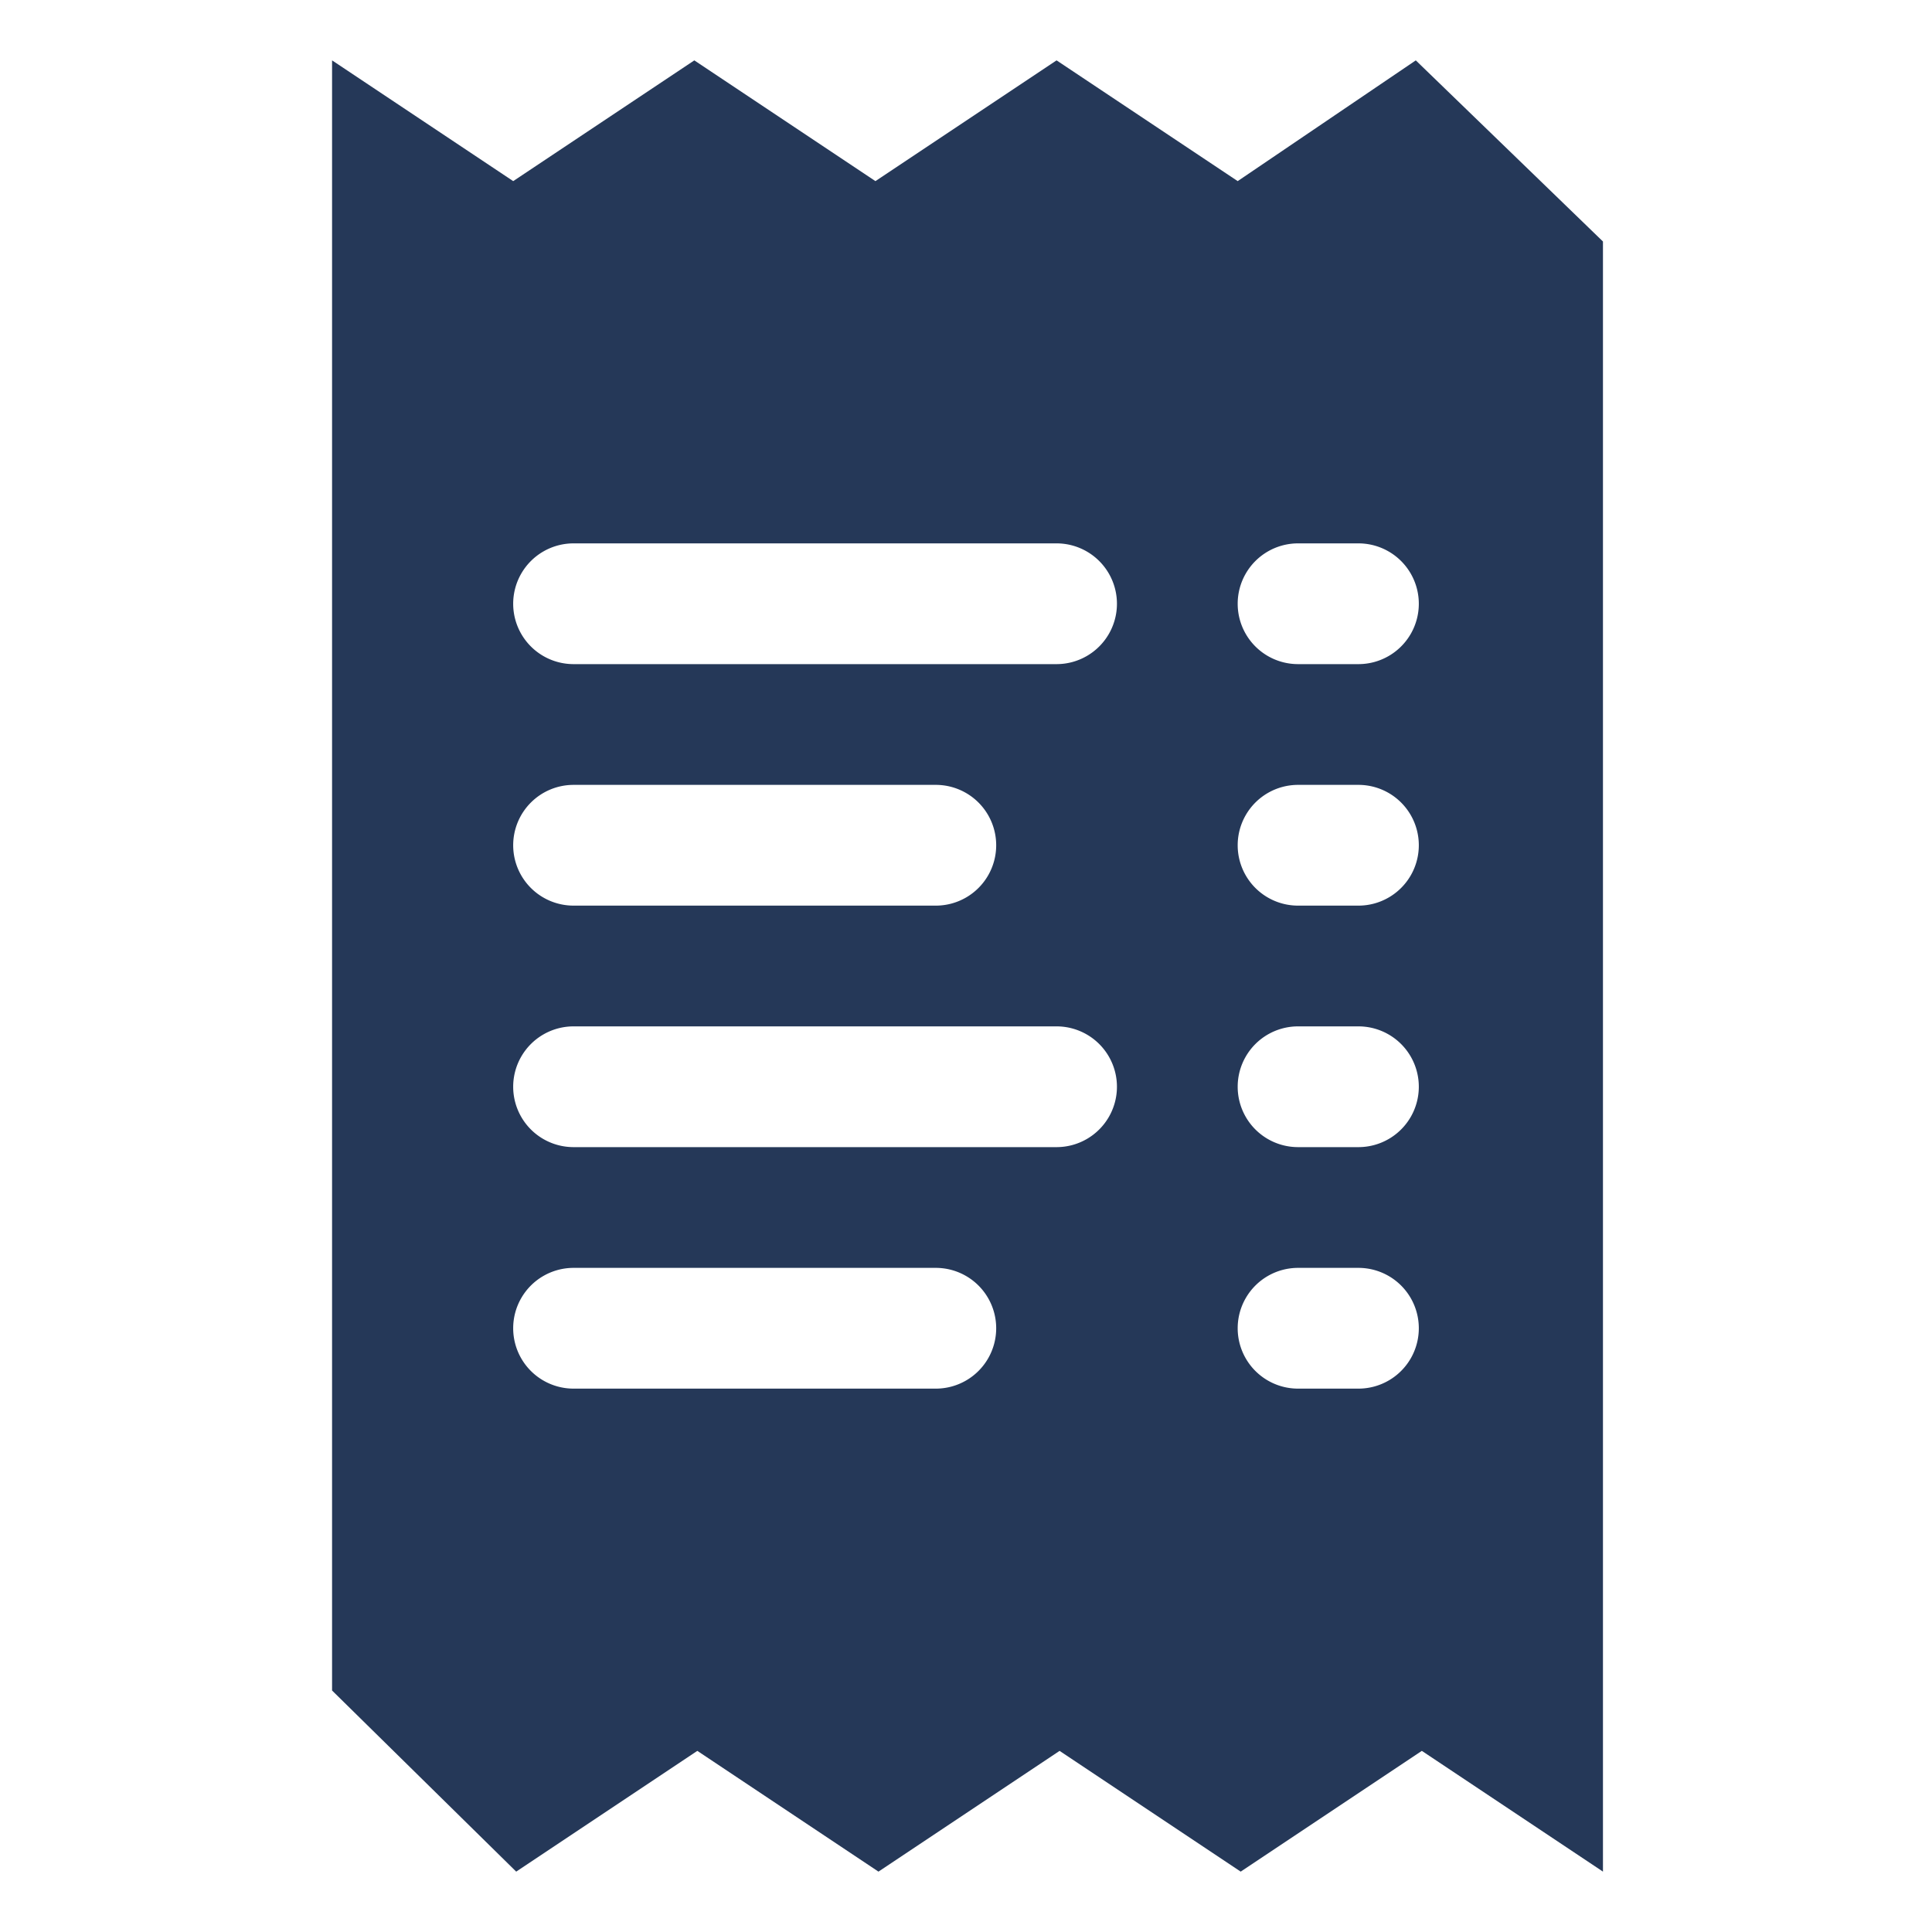
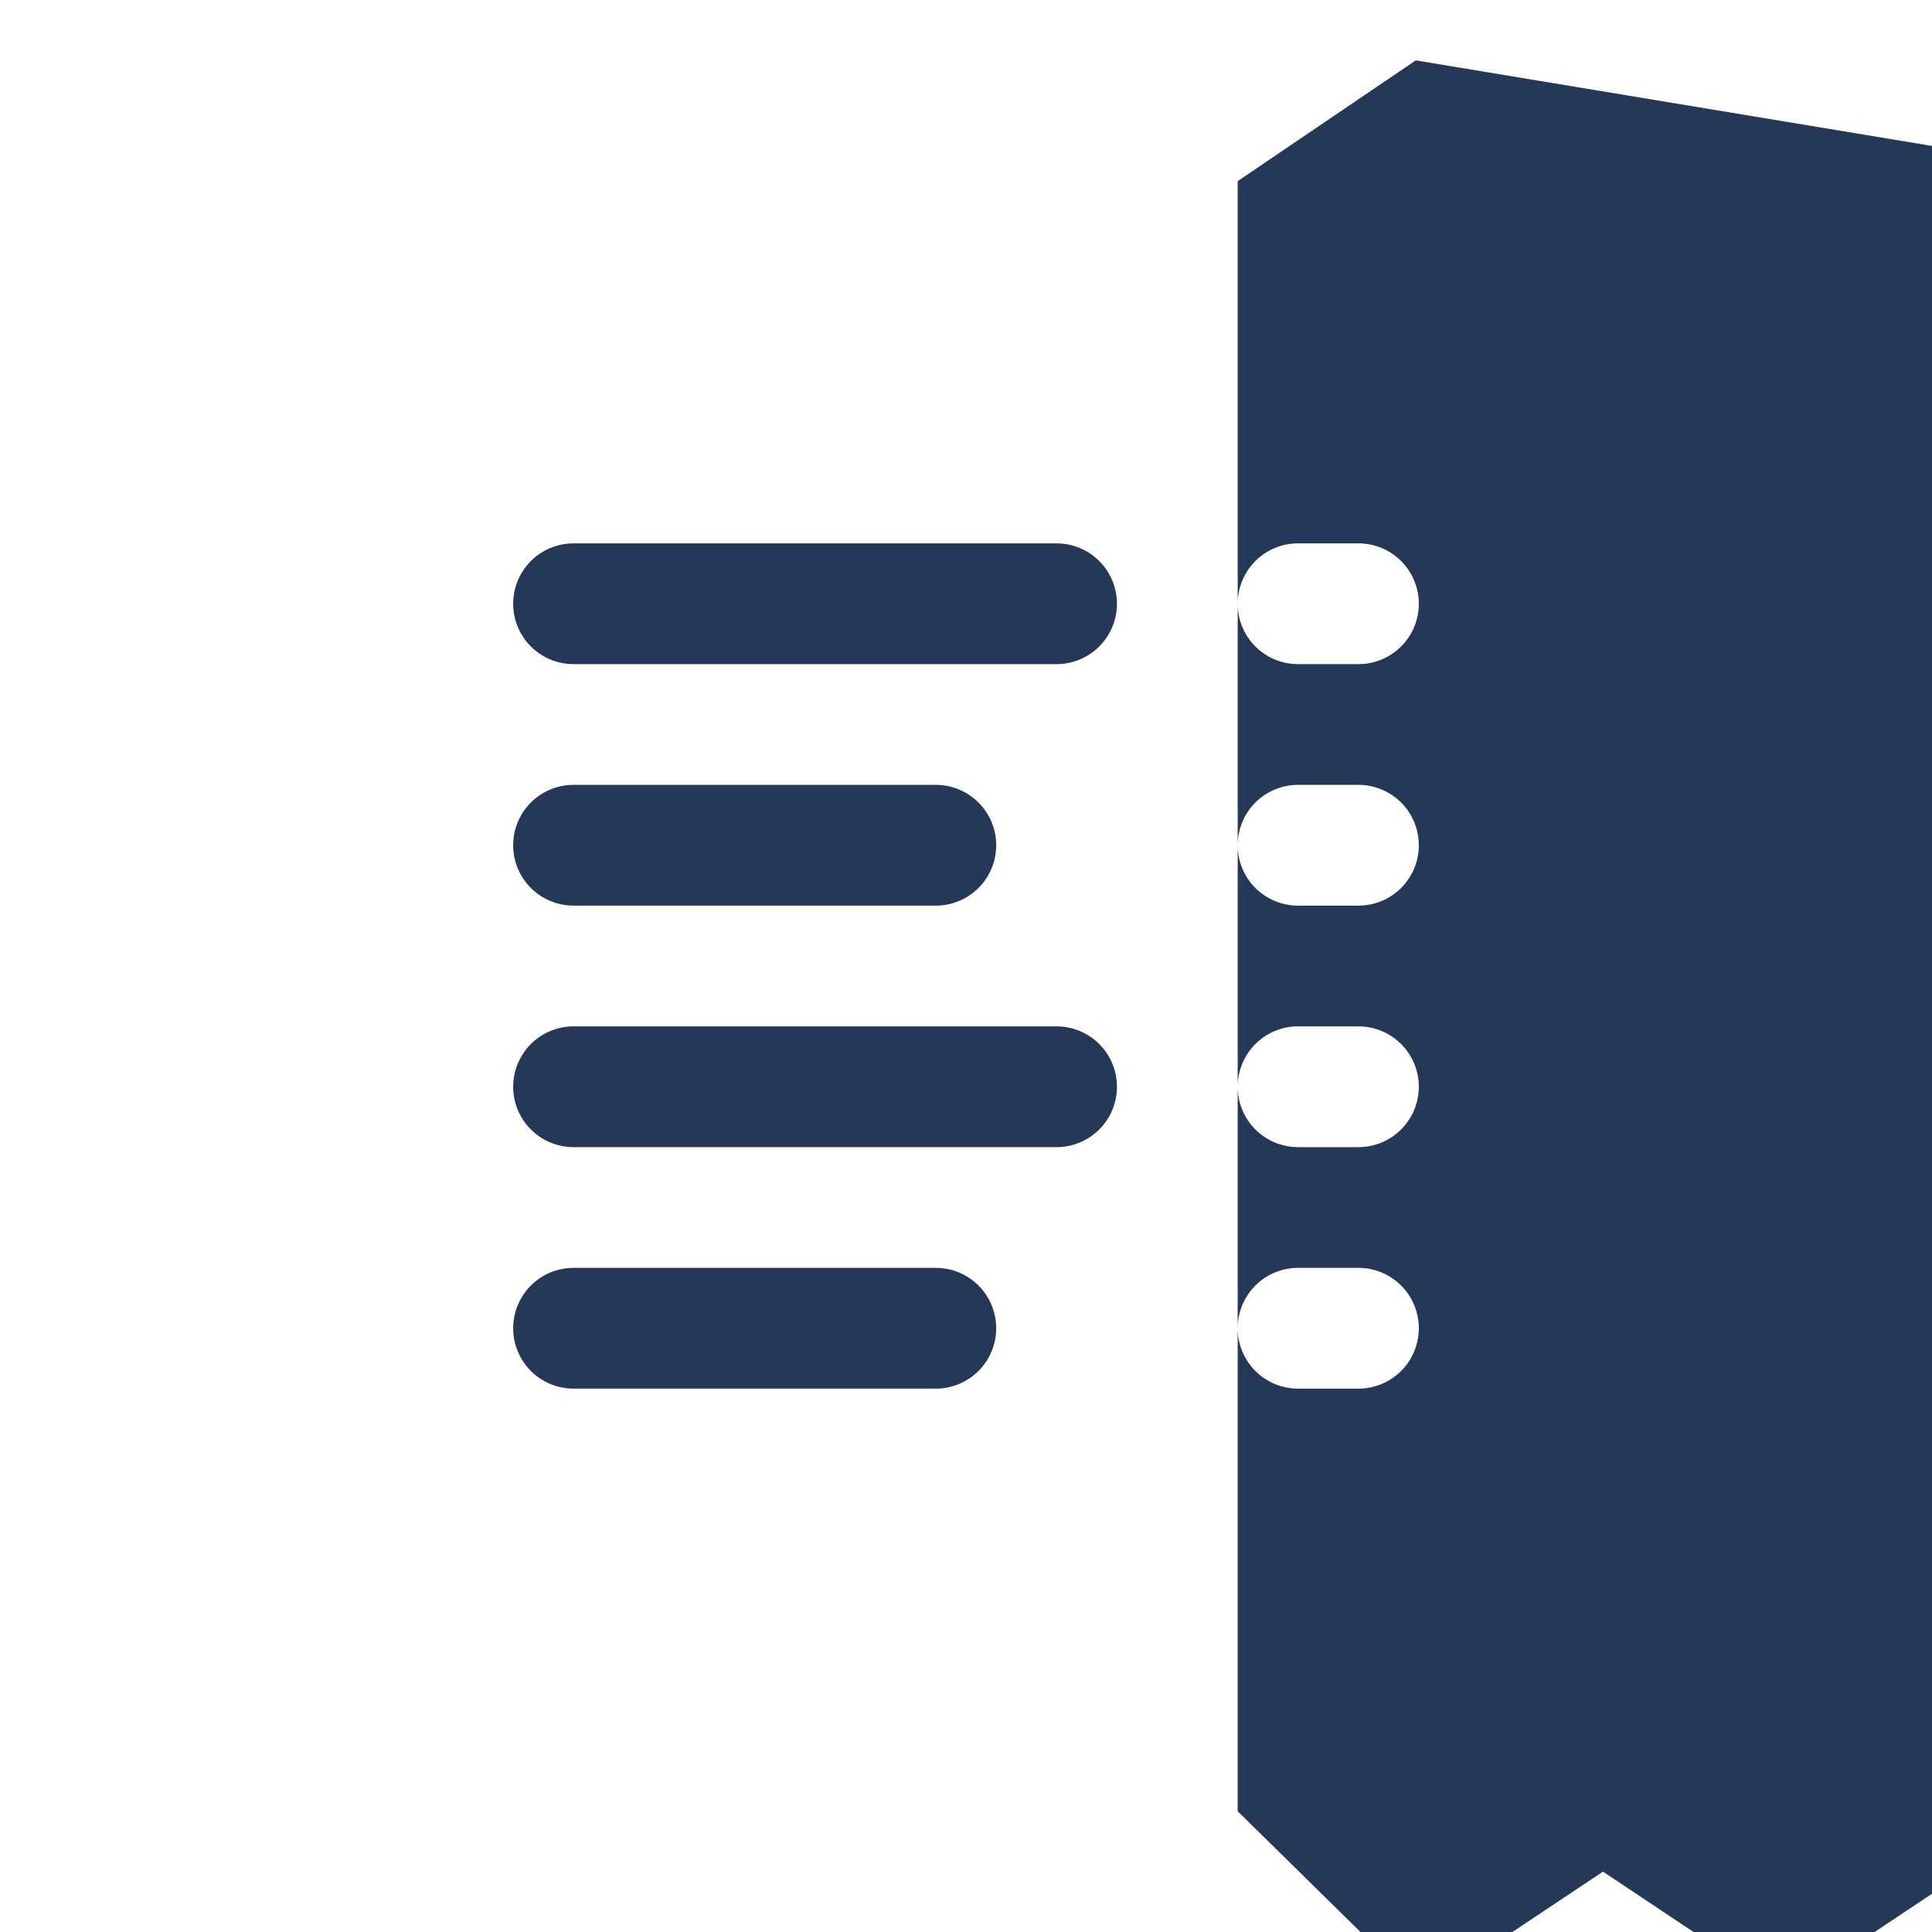
<svg xmlns="http://www.w3.org/2000/svg" viewBox="0 0 64 64" aria-labelledby="title" aria-describedby="desc" role="img" width="48" height="48">
  <title>Invoice</title>
  <desc>A solid styled icon from Orion Icon Library.</desc>
-   <path data-name="layer1" d="M46.9 2L41 6l-6-4-6 4-6-4-6 4-6-4v54l6.1 6 6-4 6 4 6-4 6 4 6-4 6 4V8zM31 46H19a2 2 0 0 1 0-4h12a2 2 0 0 1 0 4zm4-8H19a2 2 0 0 1 0-4h16a2 2 0 0 1 0 4zM17 28a2 2 0 0 1 2-2h12a2 2 0 0 1 0 4H19a2 2 0 0 1-2-2zm18-6H19a2 2 0 0 1 0-4h16a2 2 0 0 1 0 4zm10 24h-2a2 2 0 0 1 0-4h2a2 2 0 0 1 0 4zm0-8h-2a2 2 0 0 1 0-4h2a2 2 0 0 1 0 4zm0-8h-2a2 2 0 0 1 0-4h2a2 2 0 0 1 0 4zm0-8h-2a2 2 0 0 1 0-4h2a2 2 0 0 1 0 4z" fill="#253858" />
+   <path data-name="layer1" d="M46.9 2L41 6v54l6.1 6 6-4 6 4 6-4 6 4 6-4 6 4V8zM31 46H19a2 2 0 0 1 0-4h12a2 2 0 0 1 0 4zm4-8H19a2 2 0 0 1 0-4h16a2 2 0 0 1 0 4zM17 28a2 2 0 0 1 2-2h12a2 2 0 0 1 0 4H19a2 2 0 0 1-2-2zm18-6H19a2 2 0 0 1 0-4h16a2 2 0 0 1 0 4zm10 24h-2a2 2 0 0 1 0-4h2a2 2 0 0 1 0 4zm0-8h-2a2 2 0 0 1 0-4h2a2 2 0 0 1 0 4zm0-8h-2a2 2 0 0 1 0-4h2a2 2 0 0 1 0 4zm0-8h-2a2 2 0 0 1 0-4h2a2 2 0 0 1 0 4z" fill="#253858" />
</svg>